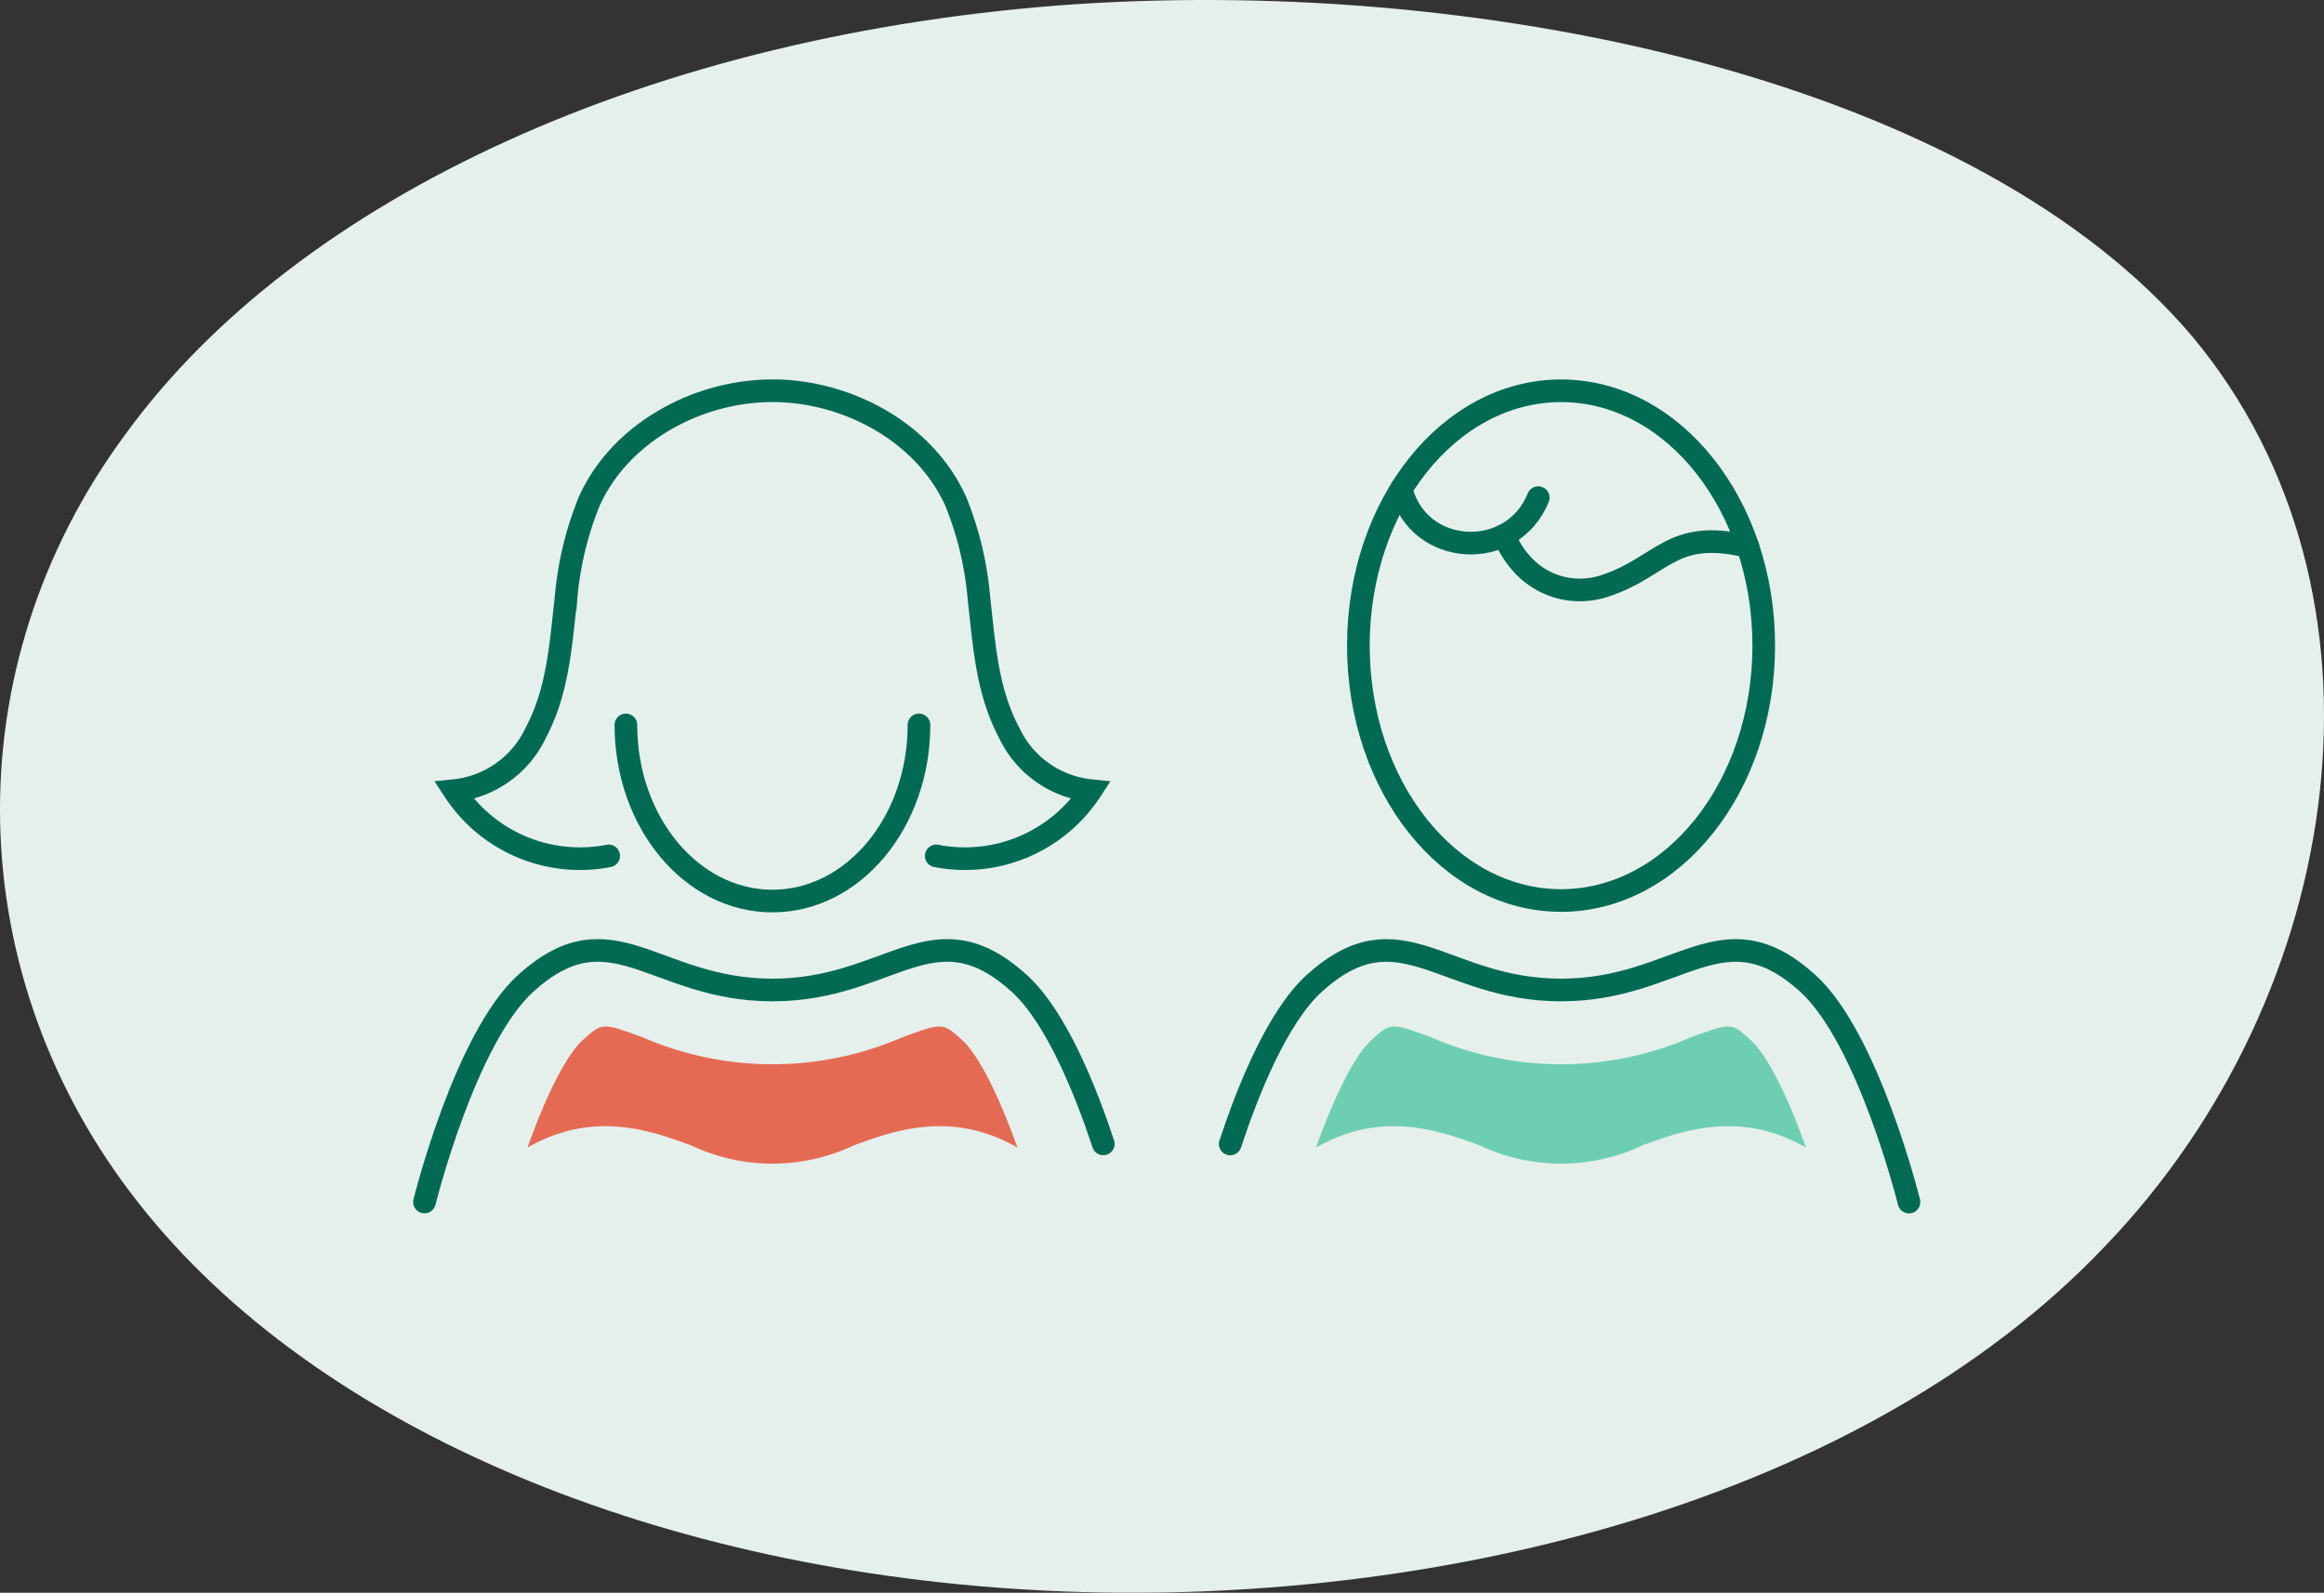
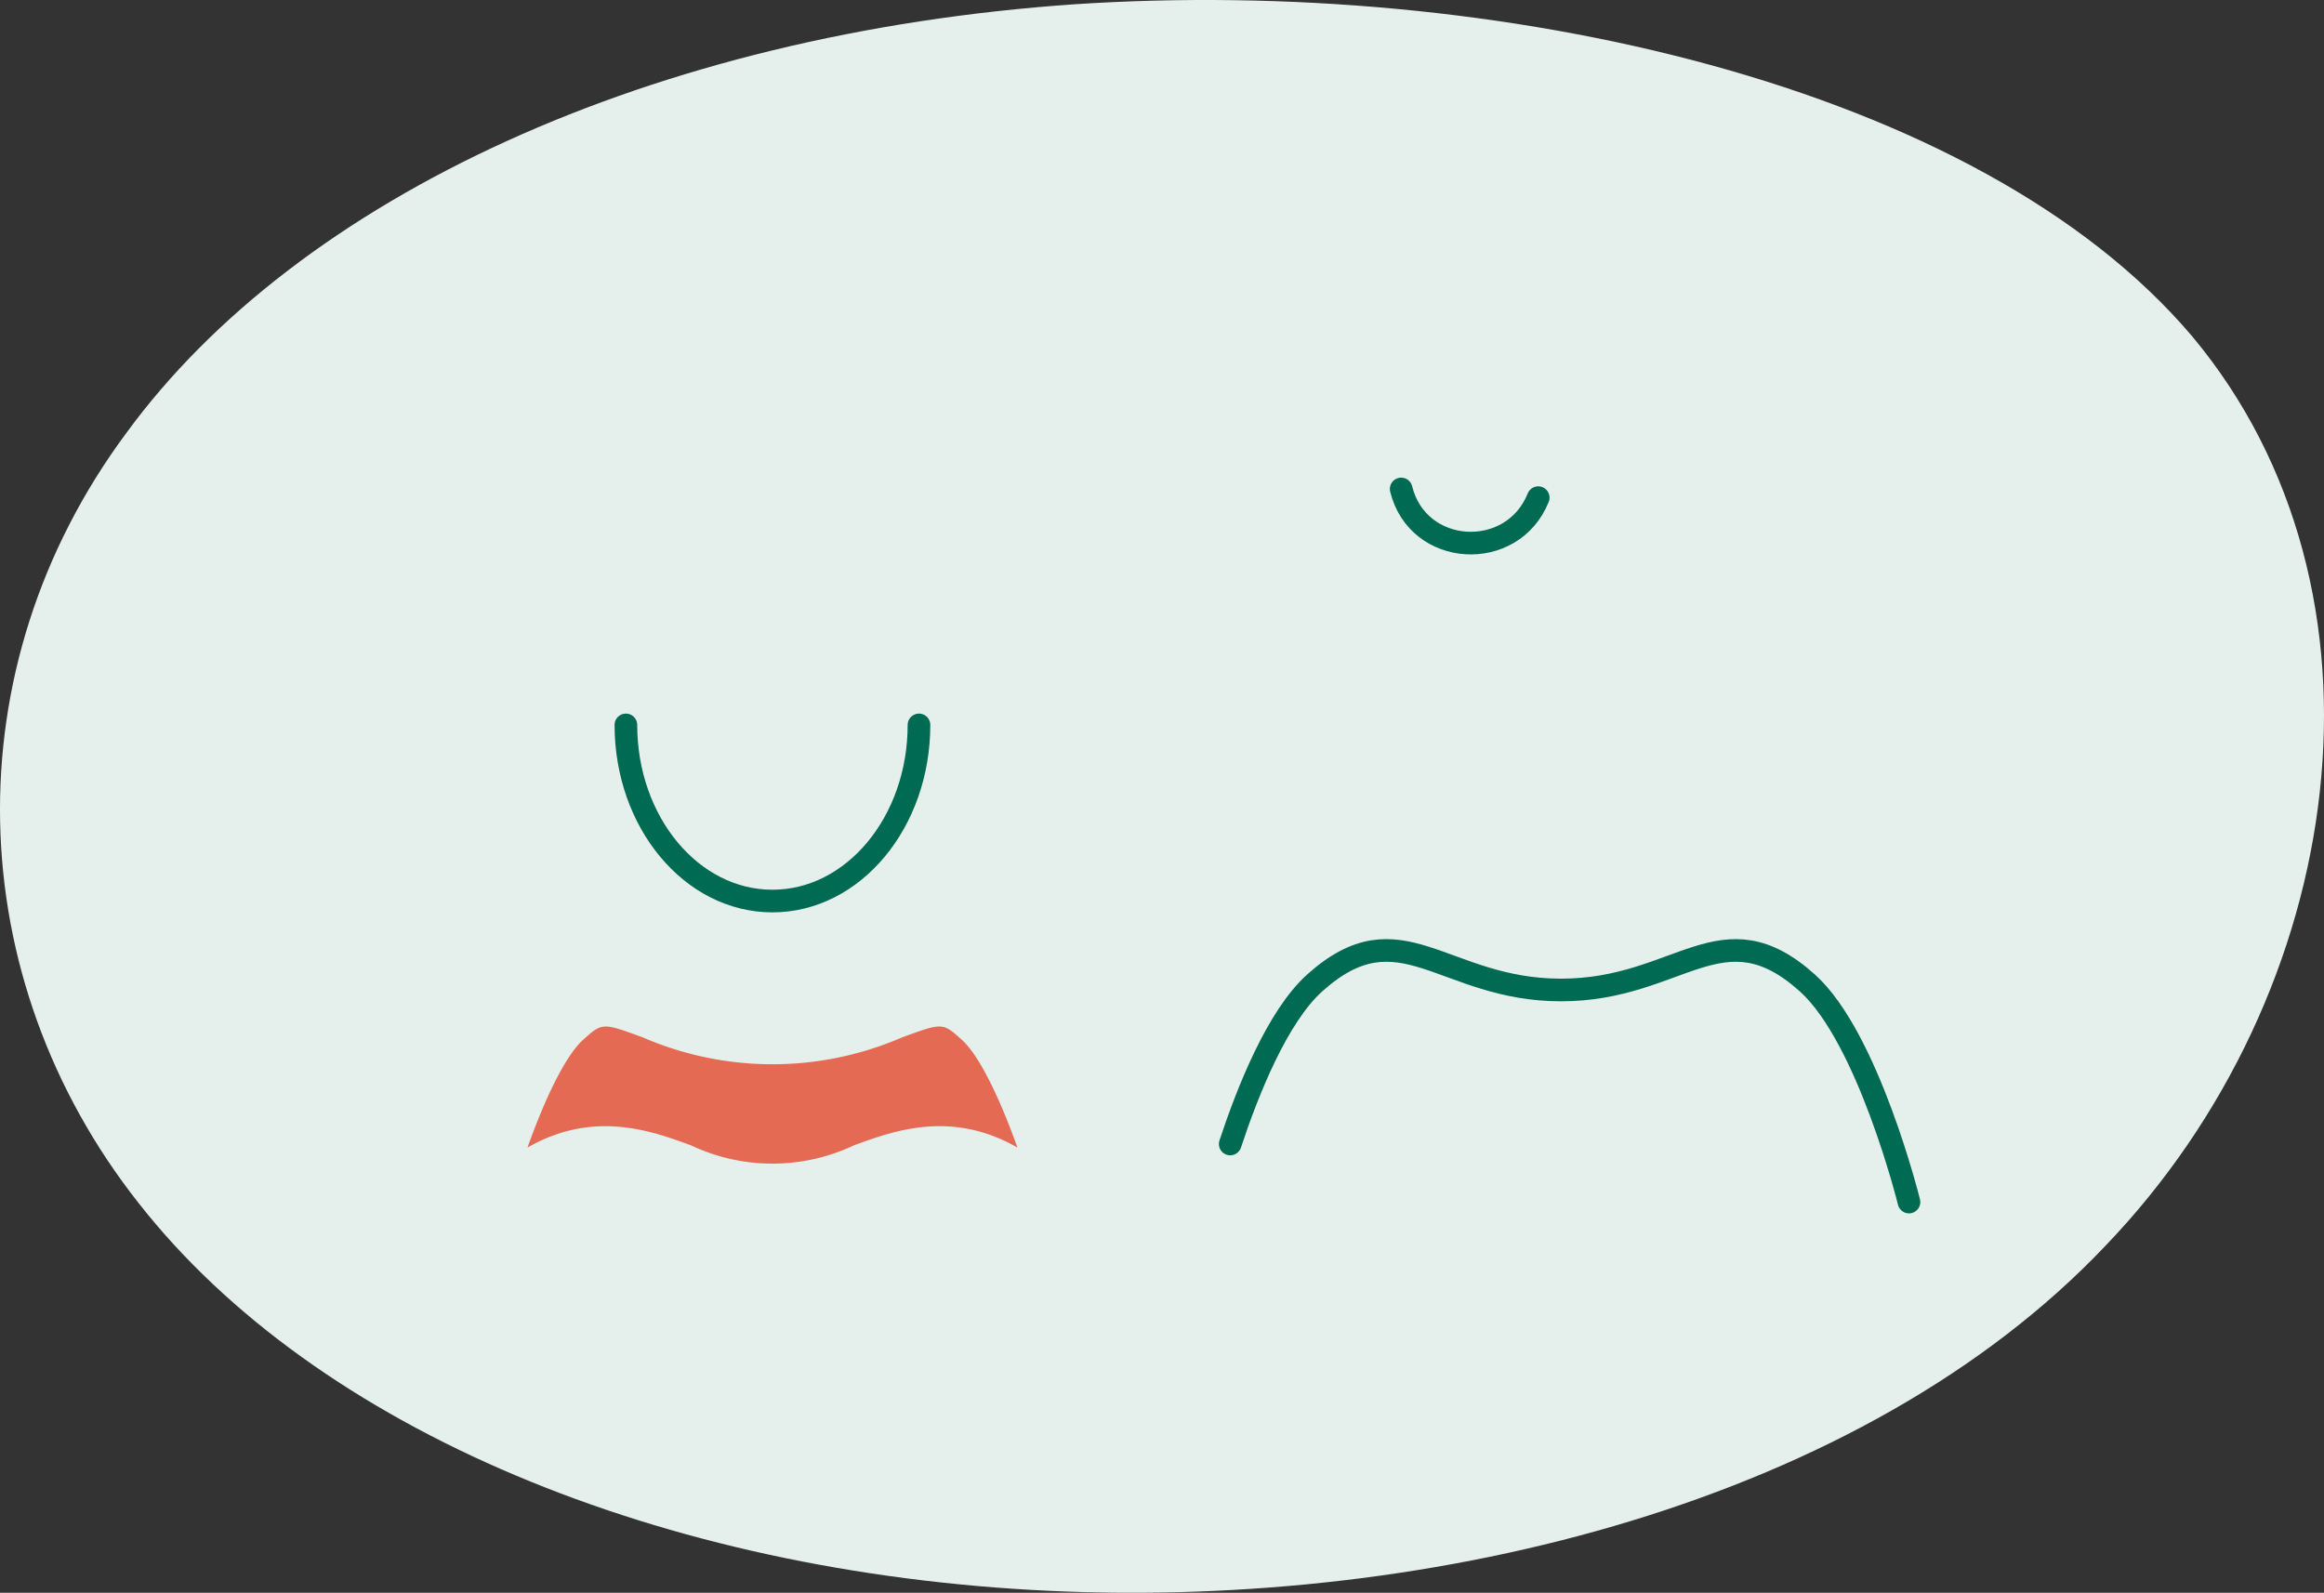
<svg xmlns="http://www.w3.org/2000/svg" width="205.299" height="140.731" viewBox="0 0 205.299 140.731">
  <rect x="0" y="0" width="205.299" height="140.731" fill="#333333" stroke="none" />
  <g id="Group_1384" data-name="Group 1384" transform="translate(-1246.351 -1049.078)">
    <path id="blob_9_" data-name="blob(9)" d="M138.138-30.173c18.784,22.508,13.807,57.982-7.706,80.368C109.079,72.7,71.351,82.244,37.154,80.653s-64.7-14.19-80.434-34.251C-59.013,26.463-59.815-.815-44.4-21.61-29.151-42.528,2.155-56.962,39.4-59.531,76.488-61.978,119.193-52.559,138.138-30.173Z" transform="translate(1301.883 1108.986)" fill="#e5f0ed" />
    <g id="Group_74" data-name="Group 74" transform="translate(-11268.918 -8646.455)">
      <path id="Path_5637" data-name="Path 5637" d="M2797.692,296.32a28.809,28.809,0,0,1-22.888,0c-3.584-1.315-3.584-1.315-5.272.2-1.662,1.492-3.505,5.543-4.925,9.532,5.817-3.332,10.891-1.5,14.436-.2a16.845,16.845,0,0,0,14.411,0c3.545-1.3,8.618-3.137,14.436.2-1.42-3.989-3.263-8.04-4.922-9.532-1.687-1.514-1.683-1.518-5.275-.2" transform="translate(9797.258 9490.877)" fill="#e56a54" />
-       <path id="Path_5638" data-name="Path 5638" d="M2816.973,296.32a28.817,28.817,0,0,1-22.891,0c-3.584-1.315-3.584-1.315-5.271.2-1.663,1.492-3.505,5.543-4.926,9.532,5.818-3.332,10.891-1.5,14.436-.2a16.851,16.851,0,0,0,14.414,0c3.542-1.3,8.615-3.137,14.433.2-1.42-3.989-3.263-8.04-4.921-9.532-1.685-1.514-1.685-1.518-5.272-.2" transform="translate(9847.641 9490.877)" fill="#6eceb2" />
-       <path id="Path_5646" data-name="Path 5646" d="M2776.466,320.91a13.269,13.269,0,0,1-13.651-5.767,8.958,8.958,0,0,0,7.191-5.073c1.991-3.744,2.2-7.693,2.686-11.845a29.258,29.258,0,0,1,2.044-8.615c2.75-6.146,9.633-9.8,16.2-9.8s13.45,3.653,16.2,9.8a29.266,29.266,0,0,1,2.045,8.615c.481,4.152.693,8.1,2.681,11.845a8.971,8.971,0,0,0,7.194,5.073,13.269,13.269,0,0,1-13.651,5.767" transform="translate(9792.572 9450.247)" fill="none" stroke="#006a52" stroke-linecap="round" stroke-miterlimit="10" stroke-width="2" />
      <path id="Path_5647" data-name="Path 5647" d="M2792.9,287.982c0,8.6-5.8,15.563-12.947,15.563s-12.943-6.967-12.943-15.563" transform="translate(9803.55 9471.602)" fill="none" stroke="#006a52" stroke-linecap="round" stroke-miterlimit="10" stroke-width="2" />
-       <path id="Path_5648" data-name="Path 5648" d="M2822.054,310.591c-1.54-4.661-4.167-11.256-7.462-14.219-7.574-6.815-11.3.621-21.764.621s-14.194-7.436-21.764-.621c-5.384,4.842-8.975,19.354-8.975,19.354" transform="translate(9790.679 9486.013)" fill="none" stroke="#006a52" stroke-linecap="round" stroke-miterlimit="10" stroke-width="2" />
      <path id="Path_5649" data-name="Path 5649" d="M2781.787,310.6c1.538-4.665,4.162-11.259,7.458-14.226,7.574-6.811,11.306.618,21.767.618s14.19-7.429,21.763-.618c5.381,4.838,8.973,19.357,8.973,19.357" transform="translate(9842.158 9486.013)" fill="none" stroke="#006a52" stroke-linecap="round" stroke-miterlimit="10" stroke-width="2" />
-       <ellipse id="Ellipse_99" data-name="Ellipse 99" cx="17.905" cy="22.519" rx="17.905" ry="22.519" transform="translate(12635.266 9730.061)" fill="none" stroke="#006a52" stroke-linecap="round" stroke-miterlimit="10" stroke-width="2" />
      <path id="Path_5650" data-name="Path 5650" d="M2785.966,282.213c1.475,6.006,9.825,6.464,12.108.766" transform="translate(9853.08 9456.524)" fill="none" stroke="#006a52" stroke-linecap="round" stroke-miterlimit="10" stroke-width="2" />
-       <path id="Path_5651" data-name="Path 5651" d="M2788.479,283.348c1.826,4.34,5.75,5.5,8.9,4.466,5.2-1.716,5.822-5.109,12.643-3.491" transform="translate(9859.649 9459.491)" fill="none" stroke="#006a52" stroke-linecap="round" stroke-miterlimit="10" stroke-width="2" />
    </g>
  </g>
</svg>